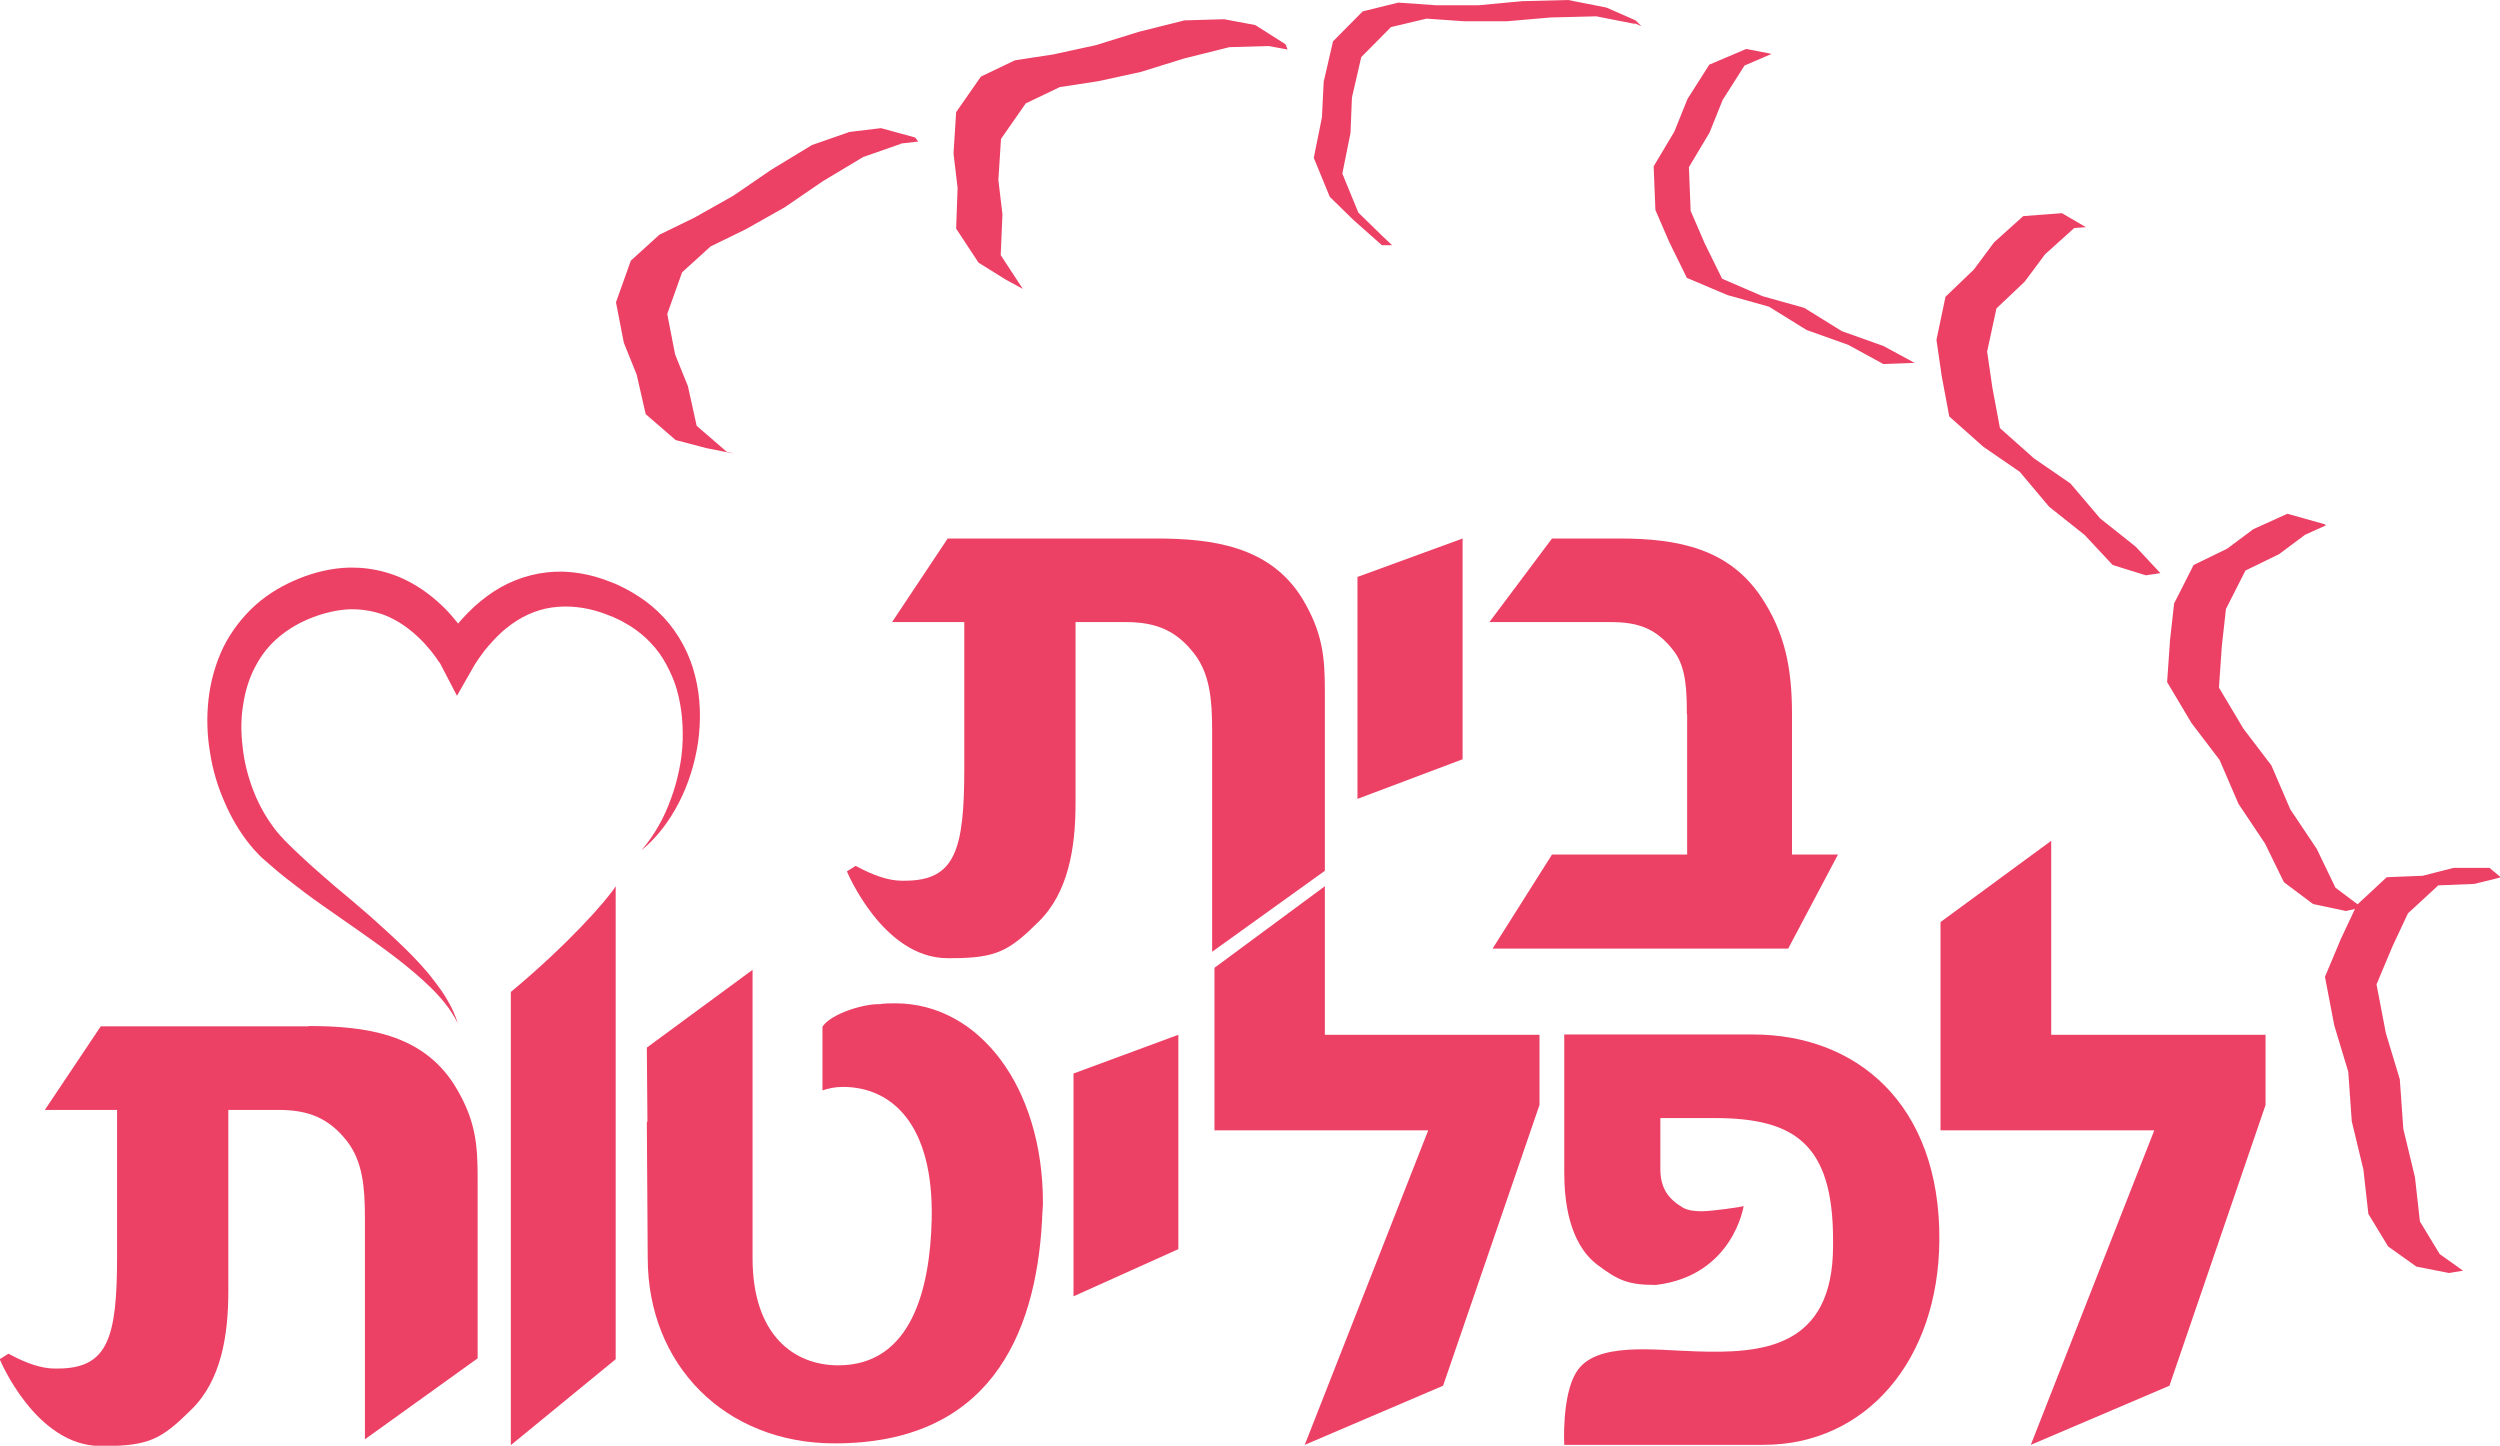
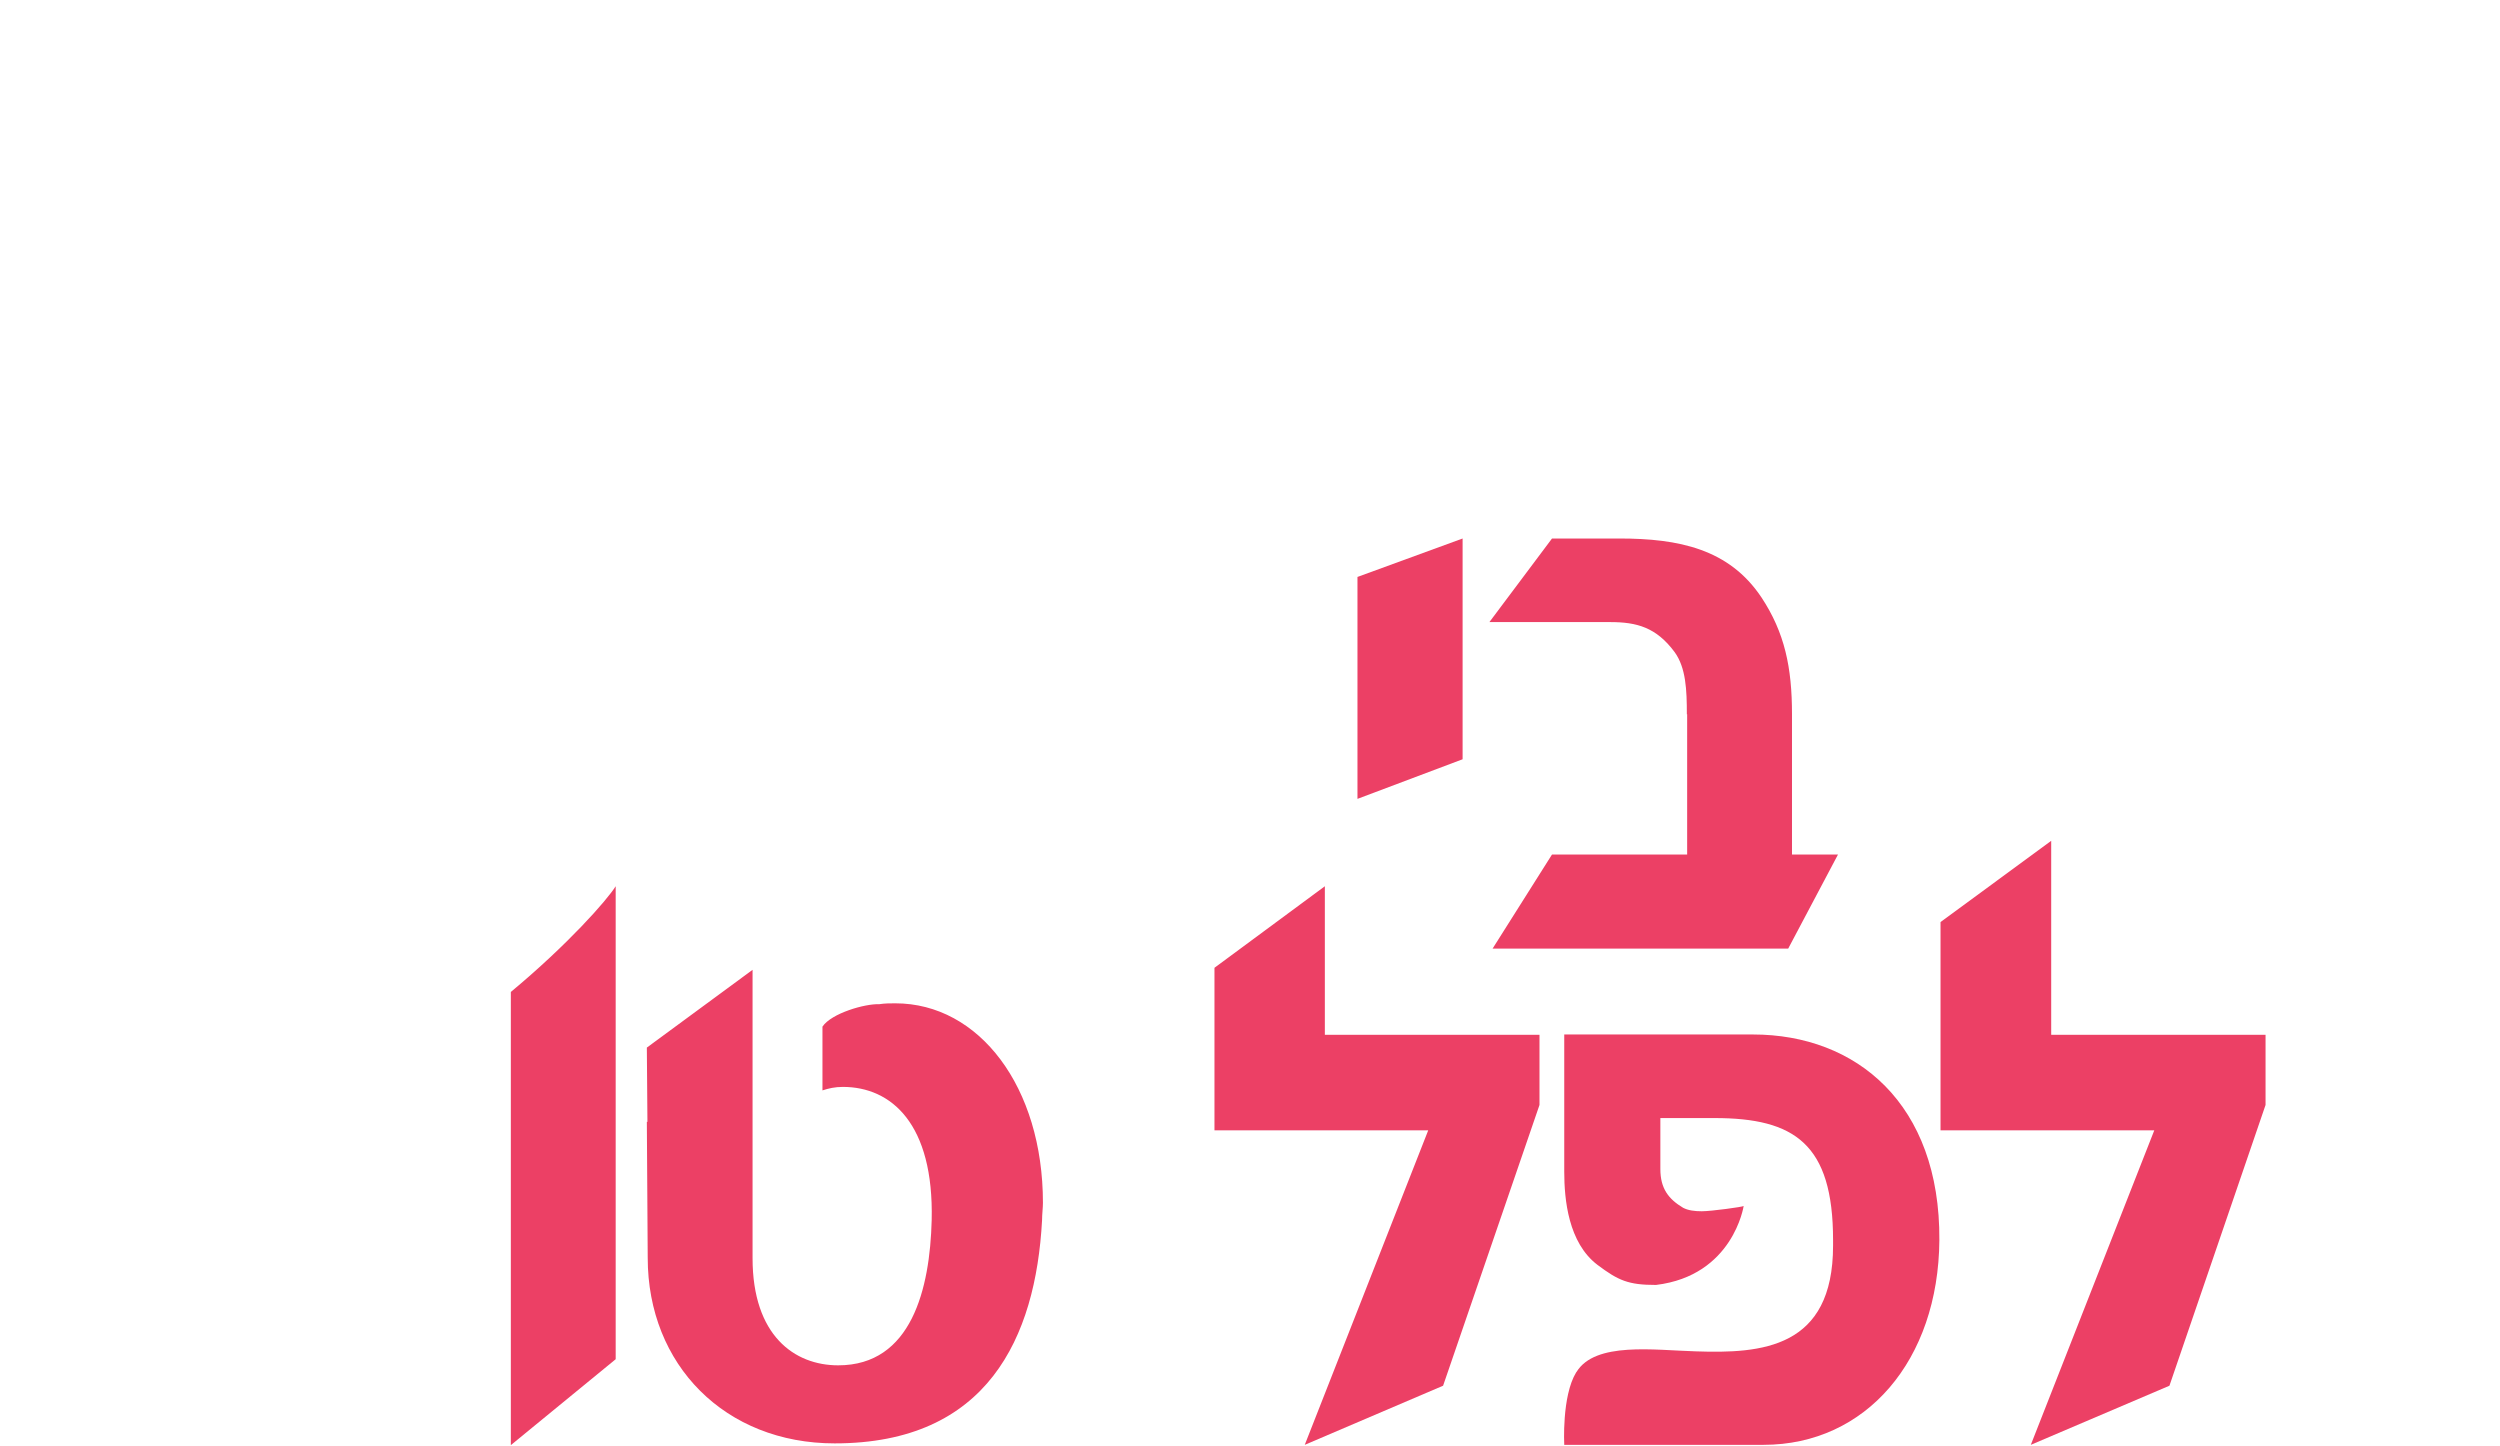
<svg xmlns="http://www.w3.org/2000/svg" id="Layer_2" data-name="Layer 2" viewBox="0 0 85.84 49.64">
  <defs>
    <style> .cls-1 { fill: #ec4065; stroke-width: 0px; } </style>
  </defs>
  <g id="Layer_1-2" data-name="Layer 1">
    <g>
-       <path class="cls-1" d="M45.49,23.74c0-1.15-.06-2.02-.8-3.23-1.11-1.75-3.04-2.02-5.01-2.02h-7.14l-1.91,2.87h2.48v5.03c0,2.79-.31,3.85-2.04,3.85h-.11c-.43,0-.96-.17-1.58-.51l-.3.19s1.23,2.98,3.46,2.98h.11c1.56,0,1.99-.24,3.01-1.25,1.02-1,1.27-2.53,1.27-4.07v-6.22h1.73c1,0,1.72.27,2.35,1.09.53.69.61,1.57.61,2.62v7.61l3.87-2.78v-6.16Z" />
-       <path class="cls-1" d="M21.45,20.2c-.15-.08-.32-.16-.49-.22-.67-.27-1.41-.41-2.16-.33-.75.08-1.48.37-2.09.83-.31.23-.59.49-.84.77-.05.05-.09.11-.14.16-.18-.22-.36-.44-.57-.63-.43-.41-.93-.75-1.48-.98-.5-.2-1.03-.31-1.56-.31-.06,0-.11,0-.17,0-.58.02-1.15.16-1.67.37-.52.21-1.04.5-1.49.9-.45.4-.84.9-1.12,1.46-.27.56-.44,1.17-.51,1.79-.07.61-.05,1.23.05,1.82.09.59.26,1.17.5,1.71.23.54.53,1.05.9,1.5.09.11.19.22.29.32l.08.08s.06.05.08.07l.08.07.08.07c.2.18.41.35.61.51.42.33.83.64,1.26.94.85.6,1.7,1.17,2.51,1.79.4.31.8.64,1.17,1,.37.36.71.76.95,1.25-.08-.26-.19-.51-.33-.75-.13-.24-.29-.46-.45-.67-.32-.43-.69-.82-1.07-1.19-.38-.37-.77-.72-1.16-1.07-.39-.34-.79-.68-1.19-1.01-.39-.34-.78-.67-1.15-1.02-.19-.17-.37-.35-.55-.53l-.07-.07-.06-.07s-.04-.04-.06-.06l-.06-.07c-.08-.09-.15-.18-.22-.28-.28-.39-.51-.82-.68-1.28-.17-.46-.29-.94-.34-1.43-.06-.49-.06-.98.02-1.45.07-.47.21-.92.42-1.31.21-.4.48-.74.82-1.02.34-.28.72-.5,1.14-.66.42-.16.85-.26,1.27-.28.42-.01.84.06,1.23.21.39.16.76.4,1.09.71.17.15.32.32.47.5.07.09.14.18.21.28.03.05.06.1.1.14l.04.07.02.04v.02s.01,0,.01,0h0s.52,1,.52,1l.57-1,.04-.07.06-.09c.04-.06.08-.13.13-.19.09-.13.18-.25.28-.36.2-.23.41-.45.64-.63.45-.36.97-.61,1.53-.69.55-.08,1.13-.02,1.7.17.14.05.28.1.42.16.13.06.27.12.4.2.26.14.5.32.72.52.22.21.42.44.58.7.16.26.3.55.41.85.21.61.29,1.28.27,1.96-.01.34-.05.68-.12,1.01-.07.34-.16.67-.28.99-.23.65-.57,1.26-1.02,1.78.53-.43.96-1,1.29-1.64.33-.64.55-1.35.66-2.08.1-.74.09-1.51-.1-2.26-.18-.75-.56-1.46-1.08-2.02-.26-.28-.55-.52-.86-.72-.15-.1-.31-.19-.48-.28M30.92,4.93l.61-.07-.11-.14-1.17-.32-1.08.13-1.29.45-1.4.85-1.3.89-1.33.75-1.21.59-.98.89-.51,1.43.27,1.39.44,1.09.31,1.36,1.03.89,1.07.28.95.19-.27-.07-1.03-.89-.3-1.36-.44-1.09-.27-1.39.51-1.43.98-.89,1.21-.59,1.33-.75,1.3-.89,1.4-.84,1.29-.45ZM43.56,1.58l.65.12-.07-.18-1.04-.66-1.07-.2-1.36.04-1.56.39-1.48.46-1.47.32-1.31.2-1.17.56-.85,1.22-.09,1.42.14,1.18-.05,1.4.77,1.17.95.59.57.31-.76-1.16.06-1.4-.14-1.18.09-1.41.85-1.22,1.17-.56,1.31-.2,1.47-.32,1.48-.46,1.56-.39,1.36-.04ZM56.13.8l.23.1-.2-.2-1-.44-1.32-.26-1.57.04-1.5.14h-1.46s-1.3-.09-1.3-.09l-1.22.3-1.02,1.03-.32,1.39-.06,1.22-.28,1.39.55,1.34.82.8.97.86h.35s-.34-.32-.34-.32l-.82-.8-.55-1.34.28-1.39.05-1.22.32-1.39,1.02-1.03,1.22-.29,1.3.09h1.46s1.5-.13,1.5-.13l1.57-.04,1.32.26ZM64.66,12.5l1.08-.04-1.07-.58-1.43-.51-1.29-.8-1.43-.4-1.39-.6-.6-1.22-.48-1.11-.06-1.5.71-1.19.45-1.12.75-1.18.93-.4-.87-.17-1.27.54-.75,1.18-.45,1.12-.71,1.19.06,1.5.48,1.11.6,1.22,1.39.59,1.43.4,1.29.8,1.43.51,1.19.65ZM73.7,19.75l.48-.07-.85-.91-1.22-.97-1.02-1.2-1.25-.86-1.17-1.04-.26-1.39-.18-1.24.32-1.48.97-.92.7-.94,1-.9.4-.03-.82-.48-1.33.1-1,.9-.7.94-.97.93-.31,1.48.18,1.24.26,1.39,1.17,1.04,1.25.86,1.01,1.2,1.22.97.96,1.03,1.16.36ZM85.84,30.1l-.36-.3h-1.24s-1.05.27-1.05.27l-1.24.05-1,.93-.76-.57-.64-1.33-.91-1.36-.65-1.51-.96-1.26-.84-1.41.1-1.44.14-1.26.67-1.32,1.15-.56.9-.67.71-.32-.04-.04-1.28-.36-1.17.53-.9.67-1.15.56-.67,1.32-.14,1.26-.1,1.44.84,1.41.96,1.26.65,1.51.91,1.36.65,1.33,1,.75,1.13.24.31-.07-.48,1.02-.55,1.31.32,1.67.48,1.59.12,1.7.4,1.66.17,1.52.68,1.12.97.69,1.12.22.48-.08-.8-.57-.68-1.12-.17-1.52-.4-1.66-.12-1.7-.48-1.59-.32-1.67.55-1.31.53-1.13,1.04-.96,1.24-.05.89-.22Z" />
-       <path class="cls-1" d="M10.6,35.24H3.46l-1.92,2.87h2.48v5.03c0,2.79-.31,3.85-2.04,3.85h-.11c-.43,0-.96-.17-1.58-.51l-.3.19s1.23,2.98,3.47,2.98h.1c1.56,0,1.99-.24,3.01-1.25,1.02-1,1.27-2.53,1.27-4.07v-6.22h1.73c1,0,1.72.27,2.35,1.08.53.69.61,1.57.61,2.62v7.61l3.87-2.78v-6.16c0-1.15-.05-2.02-.8-3.23-1.11-1.75-3.04-2.02-5.01-2.02" />
      <path class="cls-1" d="M17.54,34.06v15.56l3.6-2.95v-16.24c-.3.48-1.64,2-3.6,3.63" />
      <path class="cls-1" d="M22.21,35.97l.02,2.55h-.02l.03,4.67c0,3.68,2.66,6.37,6.42,6.37,5.24,0,6.9-3.62,7.12-7.66,0-.21.03-.42.03-.6,0-3.98-2.19-6.85-5.07-6.85-.17,0-.36,0-.55.03-.49-.02-1.64.31-1.95.77v2.19c.21-.07.43-.12.7-.12,1.66,0,3.13,1.26,3.05,4.58-.06,2.35-.69,4.98-3.21,4.98-1.5,0-2.94-1.02-2.94-3.68v-4.67h0v-5.23l-3.63,2.67Z" />
-       <polygon class="cls-1" points="40.46 35.53 36.86 36.86 36.86 44.51 40.46 42.89 40.46 35.53" />
      <polygon class="cls-1" points="46.61 19.81 46.61 27.43 50.22 26.07 50.22 18.49 46.61 19.81" />
      <polygon class="cls-1" points="45.49 30.43 41.7 33.23 41.7 38.81 49.04 38.81 44.8 49.61 49.55 47.58 52.86 37.94 52.86 35.53 45.49 35.53 45.49 30.43" />
      <path class="cls-1" d="M57.93,24.52v4.82h-4.64l-2.04,3.23h10.15l1.71-3.23h-1.58v-4.82c0-1.6-.25-2.8-1.05-4.01-1.11-1.66-2.83-2.02-4.88-2.02h-2.31l-2.15,2.87h4.15c.91,0,1.58.18,2.21,1.03.39.54.42,1.3.42,2.14" />
      <path class="cls-1" d="M54.12,47.12c-.5.82-.41,2.49-.41,2.49h6.84c3.52,0,6.01-2.9,6.04-7.03.03-4.68-2.85-7.06-6.4-7.06h-6.48v4.71c0,.96.14,2.44,1.14,3.2.72.54,1.06.69,2.01.69,2.65-.32,3.01-2.71,3.01-2.71-.03.03-1.11.18-1.44.18-.25,0-.47-.03-.64-.12-.5-.3-.78-.66-.78-1.33v-1.75h1.86c2.74,0,4.07.88,4.07,4.19,0,.06,0,.12,0,.19,0,3.53-2.45,3.71-4.72,3.63-1.42-.04-3.45-.34-4.09.71" />
      <polygon class="cls-1" points="70.43 28.87 66.63 31.66 66.63 38.81 73.97 38.81 69.73 49.61 74.49 47.58 77.79 37.94 77.79 35.53 70.43 35.53 70.43 28.87" />
    </g>
  </g>
</svg>